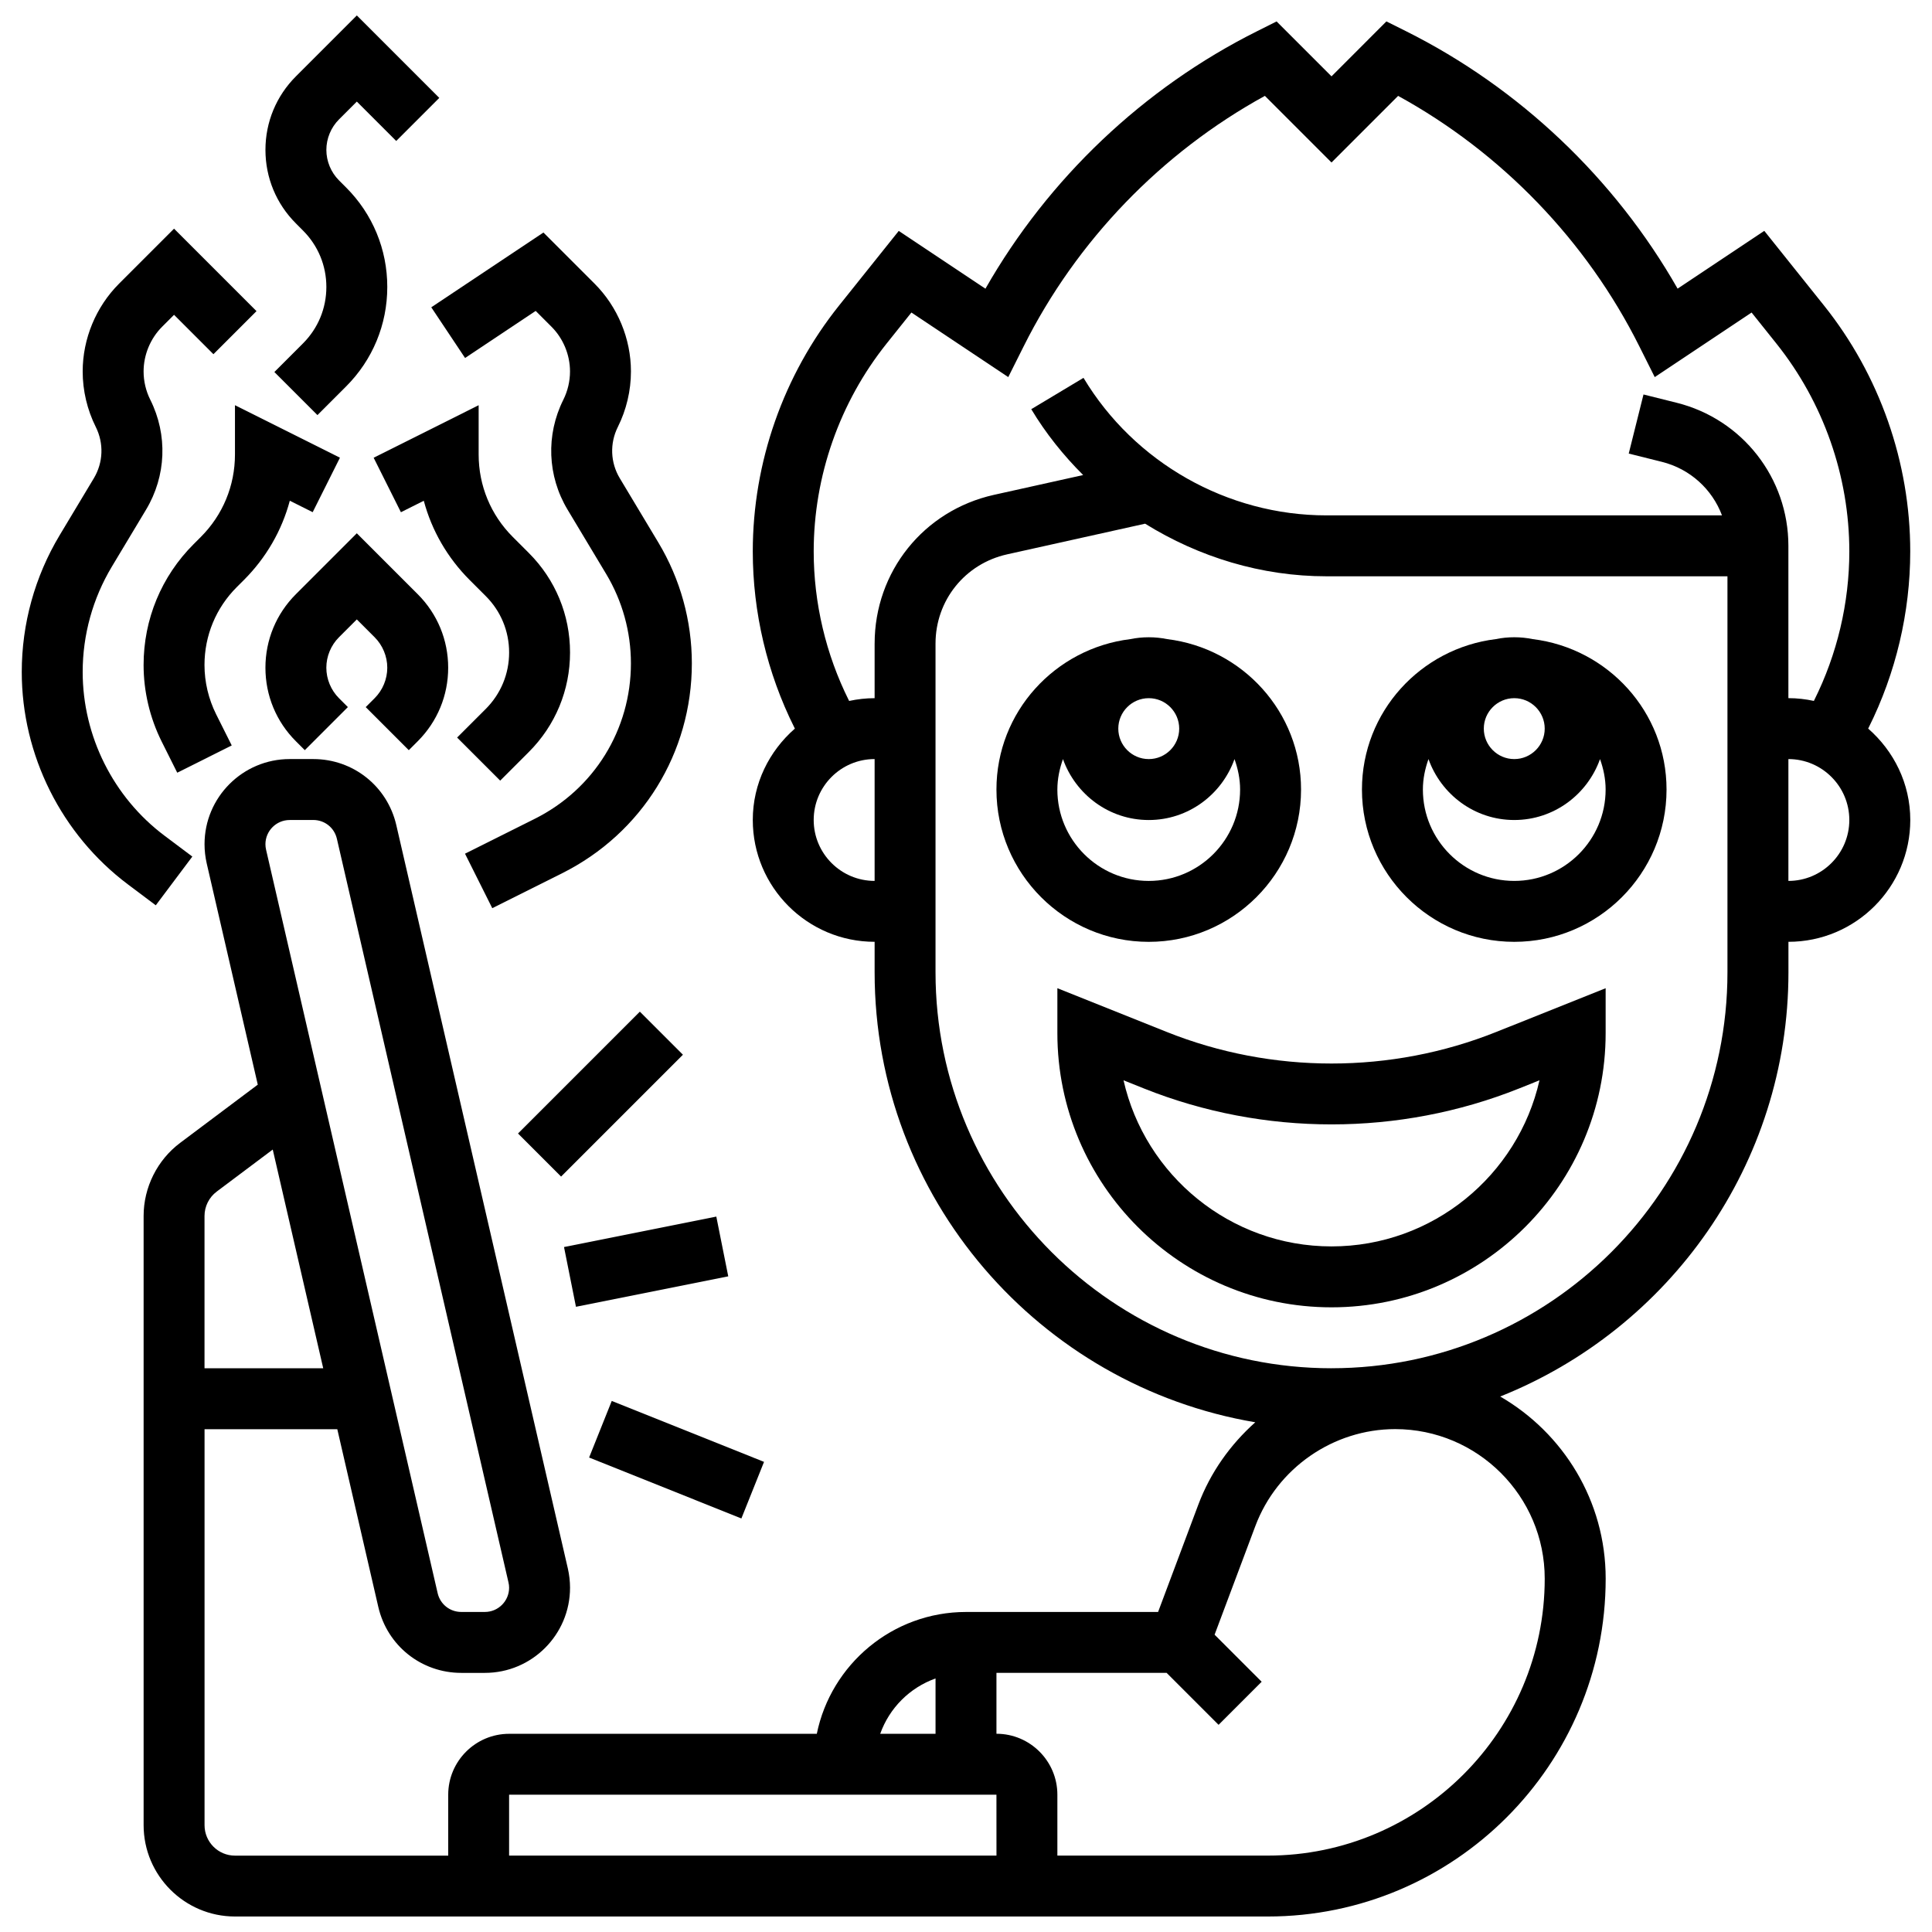
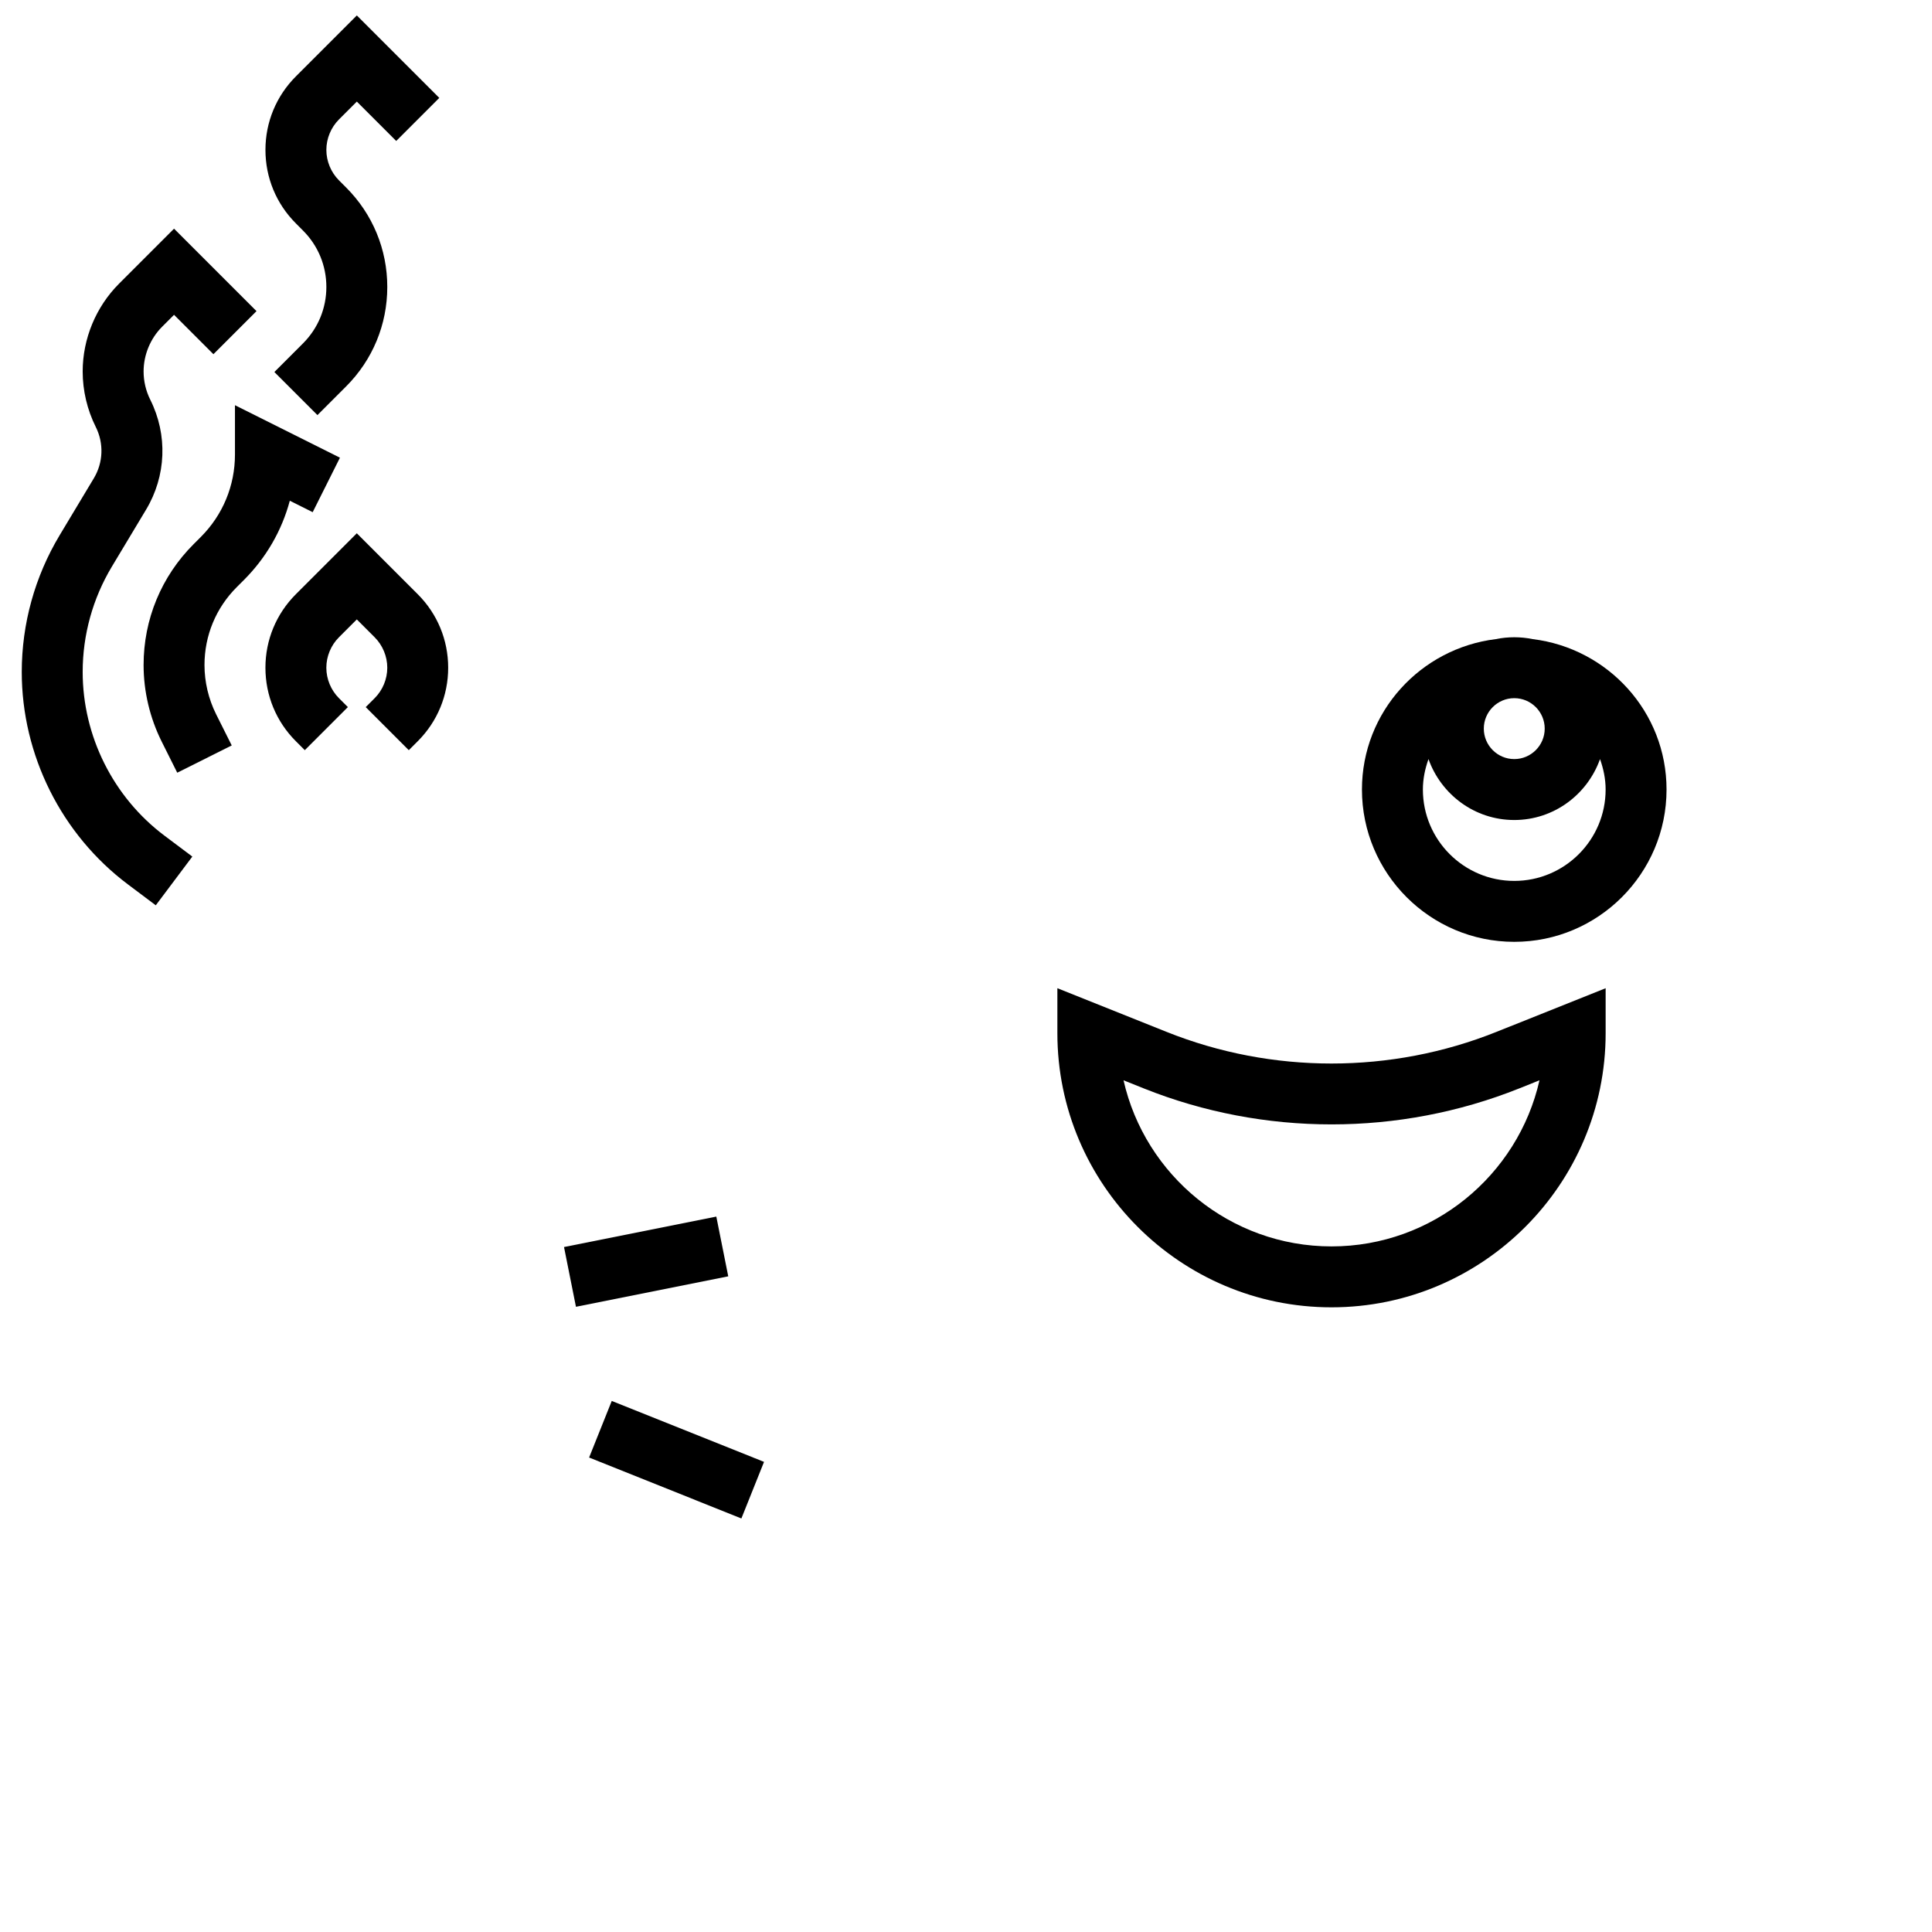
<svg xmlns="http://www.w3.org/2000/svg" width="800px" height="800px" version="1.1" viewBox="144 144 512 512">
  <defs>
    <clipPath id="b">
-       <path d="m182 149h469v502.9h-469z" />
-     </clipPath>
+       </clipPath>
    <clipPath id="a">
      <path d="m214 148.09h47v106.91h-47z" />
    </clipPath>
  </defs>
-   <path d="m488.79 353.24c0-20.582-15.547-37.43-35.484-39.867-1.574-0.324-3.203-0.492-4.875-0.492s-3.301 0.168-4.875 0.492c-19.941 2.438-35.488 19.281-35.488 39.867 0 22.254 18.105 40.359 40.359 40.359 22.254 0 40.363-18.105 40.363-40.359zm-32.289-16.145c0 4.449-3.625 8.07-8.07 8.07-4.449 0-8.07-3.625-8.07-8.07 0-4.449 3.625-8.07 8.07-8.07 4.445-0.004 8.07 3.621 8.07 8.07zm-32.289 16.145c0-2.84 0.582-5.539 1.484-8.07 3.344 9.371 12.223 16.145 22.73 16.145 10.512 0 19.391-6.773 22.73-16.145 0.902 2.535 1.484 5.231 1.484 8.07 0 13.352-10.863 24.215-24.215 24.215-13.352 0-24.215-10.863-24.215-24.215z" />
  <path d="m550.17 313.37c-1.574-0.324-3.203-0.492-4.875-0.492s-3.301 0.168-4.875 0.492c-19.941 2.438-35.488 19.281-35.488 39.867 0 22.254 18.105 40.359 40.359 40.359 22.254 0 40.359-18.105 40.359-40.359 0.004-20.586-15.543-37.43-35.48-39.867zm3.195 23.723c0 4.449-3.625 8.07-8.07 8.07-4.449 0-8.07-3.625-8.07-8.07 0-4.449 3.625-8.07 8.07-8.07 4.445-0.004 8.07 3.621 8.07 8.07zm-8.07 40.359c-13.352 0-24.215-10.863-24.215-24.215 0-2.84 0.582-5.539 1.484-8.07 3.344 9.371 12.223 16.145 22.73 16.145 10.512 0 19.391-6.773 22.73-16.145 0.902 2.535 1.484 5.231 1.484 8.07 0 13.352-10.863 24.215-24.215 24.215z" />
  <path d="m453.16 417.46-28.945-11.574v11.922c0 40.062 32.594 72.648 72.648 72.648 40.055 0 72.648-32.586 72.648-72.648v-11.922l-28.945 11.574c-27.914 11.18-59.492 11.18-87.406 0zm98.82 12.828c-5.699 25.168-28.254 44.023-55.117 44.023s-49.426-18.855-55.117-44.023l5.418 2.172c31.754 12.688 67.652 12.688 99.398 0z" />
  <g clip-path="url(#b)">
-     <path d="m639.08 337.09 0.137-0.273c7.207-14.418 11.016-30.555 11.016-46.676 0-23.602-8.121-46.754-22.867-65.191l-15.812-19.77-22.973 15.312c-16.629-29.164-41.895-53.188-71.961-68.219l-5.207-2.598-14.547 14.559-14.555-14.555-5.199 2.609c-30.07 15.031-55.332 39.051-71.961 68.219l-22.973-15.312-15.812 19.77c-14.75 18.422-22.871 41.574-22.871 65.176 0 16.121 3.809 32.258 11.02 46.672l0.137 0.273c-6.781 5.926-11.156 14.531-11.156 24.215 0 17.809 14.48 32.289 32.289 32.289v8.07c0 59.871 43.719 109.59 100.88 119.26-6.594 5.883-11.891 13.277-15.109 21.859l-10.648 28.406-50.898 0.004c-19.484 0-35.793 13.891-39.547 32.289h-81.535c-8.902 0-16.145 7.242-16.145 16.145v16.145l-56.504-0.004c-4.449 0-8.07-3.617-8.07-8.07v-104.94h35.18l10.863 47.086c2.383 10.301 11.422 17.492 21.988 17.492h6.266c12.445 0 22.562-10.121 22.562-22.57 0-1.688-0.195-3.383-0.574-5.07l-45.469-197.04c-2.383-10.293-11.422-17.492-21.988-17.492h-6.269c-12.438 0-22.562 10.125-22.562 22.562 0 1.695 0.195 3.398 0.574 5.078l13.535 58.645-20.566 15.422c-6.062 4.543-9.688 11.785-9.688 19.371v161.44c0 13.352 10.863 24.215 24.215 24.215h273.7c49.371 0.004 89.547-40.16 89.547-89.547 0-20.617-11.277-38.609-27.953-48.254 44.688-17.832 76.387-61.453 76.387-112.43v-8.07c17.809 0 32.289-14.48 32.289-32.289-0.004-9.688-4.379-18.289-11.156-24.215zm-418.32 24.215h6.266c3.012 0 5.578 2.043 6.254 4.981l45.461 197.02c0.121 0.484 0.18 0.977 0.18 1.453 0 3.535-2.883 6.426-6.418 6.426h-6.266c-3.012 0-5.578-2.051-6.254-4.973l-45.469-197.02c-0.113-0.484-0.172-0.969-0.172-1.461 0-3.535 2.883-6.418 6.418-6.418zm-19.332 98.48 14.852-11.141 13.375 57.957h-31.457v-40.359c0-2.527 1.203-4.941 3.231-6.457zm158.21-98.48c0-8.902 7.242-16.145 16.145-16.145v32.289c-8.902 0-16.145-7.242-16.145-16.145zm16.145-46.746v14.465c-2.316 0-4.57 0.266-6.75 0.734l-0.082-0.16c-6.09-12.188-9.312-25.828-9.312-39.457 0-19.953 6.871-39.52 19.332-55.109l6.562-8.211 25.668 17.113 4.094-8.176c13.973-27.953 36.543-51.332 63.914-66.352l17.656 17.656 17.652-17.652c27.379 15.023 49.941 38.398 63.914 66.352l4.094 8.176 25.668-17.113 6.562 8.211c12.465 15.586 19.336 35.152 19.336 55.105 0 13.625-3.223 27.266-9.316 39.449l-0.082 0.16c-2.18-0.469-4.43-0.734-6.75-0.734v-40.359c0-17.969-12.172-33.562-29.609-37.922l-8.789-2.195-3.914 15.66 8.789 2.195c7.492 1.871 13.336 7.281 15.926 14.184h-104.84c-26.219 0-50.879-13.965-64.367-36.445l-13.844 8.305c3.867 6.441 8.531 12.246 13.754 17.453l-23.66 5.254c-18.605 4.148-31.602 20.348-31.602 39.414zm16.145 274.25v14.66h-14.66c2.441-6.84 7.824-12.223 14.66-14.66zm-104.94 46.945h-8.07v-16.145h129.15l0.008 16.145zm266.38-73.406c0 40.48-32.926 73.406-73.398 73.406h-55.754v-16.145c0-8.902-7.242-16.145-16.145-16.145v-16.145h45.09l13.777 13.777 11.414-11.414-12.473-12.473 10.793-28.77c5.762-15.379 20.672-25.711 37.082-25.711 21.848 0.016 39.613 17.781 39.613 39.617zm-56.504-55.746c-57.859 0-104.94-47.078-104.94-104.94v-87.105c0-11.438 7.797-21.156 18.961-23.645l36.582-8.129c14.262 8.855 30.828 13.941 48.027 13.941l106.3 0.004v104.94c0 57.859-47.078 104.93-104.94 104.93zm121.08-129.15v-32.289c8.902 0 16.145 7.242 16.145 16.145s-7.242 16.145-16.145 16.145z" />
+     <path d="m639.08 337.09 0.137-0.273c7.207-14.418 11.016-30.555 11.016-46.676 0-23.602-8.121-46.754-22.867-65.191l-15.812-19.77-22.973 15.312c-16.629-29.164-41.895-53.188-71.961-68.219l-5.207-2.598-14.547 14.559-14.555-14.555-5.199 2.609c-30.07 15.031-55.332 39.051-71.961 68.219l-22.973-15.312-15.812 19.77c-14.75 18.422-22.871 41.574-22.871 65.176 0 16.121 3.809 32.258 11.02 46.672l0.137 0.273v8.07c0 59.871 43.719 109.59 100.88 119.26-6.594 5.883-11.891 13.277-15.109 21.859l-10.648 28.406-50.898 0.004c-19.484 0-35.793 13.891-39.547 32.289h-81.535c-8.902 0-16.145 7.242-16.145 16.145v16.145l-56.504-0.004c-4.449 0-8.07-3.617-8.07-8.07v-104.94h35.18l10.863 47.086c2.383 10.301 11.422 17.492 21.988 17.492h6.266c12.445 0 22.562-10.121 22.562-22.57 0-1.688-0.195-3.383-0.574-5.07l-45.469-197.04c-2.383-10.293-11.422-17.492-21.988-17.492h-6.269c-12.438 0-22.562 10.125-22.562 22.562 0 1.695 0.195 3.398 0.574 5.078l13.535 58.645-20.566 15.422c-6.062 4.543-9.688 11.785-9.688 19.371v161.44c0 13.352 10.863 24.215 24.215 24.215h273.7c49.371 0.004 89.547-40.16 89.547-89.547 0-20.617-11.277-38.609-27.953-48.254 44.688-17.832 76.387-61.453 76.387-112.43v-8.07c17.809 0 32.289-14.48 32.289-32.289-0.004-9.688-4.379-18.289-11.156-24.215zm-418.32 24.215h6.266c3.012 0 5.578 2.043 6.254 4.981l45.461 197.02c0.121 0.484 0.18 0.977 0.18 1.453 0 3.535-2.883 6.426-6.418 6.426h-6.266c-3.012 0-5.578-2.051-6.254-4.973l-45.469-197.02c-0.113-0.484-0.172-0.969-0.172-1.461 0-3.535 2.883-6.418 6.418-6.418zm-19.332 98.48 14.852-11.141 13.375 57.957h-31.457v-40.359c0-2.527 1.203-4.941 3.231-6.457zm158.21-98.48c0-8.902 7.242-16.145 16.145-16.145v32.289c-8.902 0-16.145-7.242-16.145-16.145zm16.145-46.746v14.465c-2.316 0-4.57 0.266-6.75 0.734l-0.082-0.16c-6.09-12.188-9.312-25.828-9.312-39.457 0-19.953 6.871-39.52 19.332-55.109l6.562-8.211 25.668 17.113 4.094-8.176c13.973-27.953 36.543-51.332 63.914-66.352l17.656 17.656 17.652-17.652c27.379 15.023 49.941 38.398 63.914 66.352l4.094 8.176 25.668-17.113 6.562 8.211c12.465 15.586 19.336 35.152 19.336 55.105 0 13.625-3.223 27.266-9.316 39.449l-0.082 0.16c-2.18-0.469-4.43-0.734-6.75-0.734v-40.359c0-17.969-12.172-33.562-29.609-37.922l-8.789-2.195-3.914 15.66 8.789 2.195c7.492 1.871 13.336 7.281 15.926 14.184h-104.84c-26.219 0-50.879-13.965-64.367-36.445l-13.844 8.305c3.867 6.441 8.531 12.246 13.754 17.453l-23.66 5.254c-18.605 4.148-31.602 20.348-31.602 39.414zm16.145 274.25v14.66h-14.66c2.441-6.84 7.824-12.223 14.66-14.66zm-104.94 46.945h-8.07v-16.145h129.15l0.008 16.145zm266.38-73.406c0 40.48-32.926 73.406-73.398 73.406h-55.754v-16.145c0-8.902-7.242-16.145-16.145-16.145v-16.145h45.09l13.777 13.777 11.414-11.414-12.473-12.473 10.793-28.77c5.762-15.379 20.672-25.711 37.082-25.711 21.848 0.016 39.613 17.781 39.613 39.617zm-56.504-55.746c-57.859 0-104.94-47.078-104.94-104.94v-87.105c0-11.438 7.797-21.156 18.961-23.645l36.582-8.129c14.262 8.855 30.828 13.941 48.027 13.941l106.3 0.004v104.94c0 57.859-47.078 104.93-104.94 104.93zm121.08-129.15v-32.289c8.902 0 16.145 7.242 16.145 16.145s-7.242 16.145-16.145 16.145z" />
  </g>
-   <path d="m281.28 444.39 32.289-32.289 11.414 11.414-32.289 32.289z" />
  <path d="m293.47 474.48 40.359-8.07 3.164 15.832-40.359 8.07z" />
  <path d="m300.12 530.26 6-14.996 40.355 16.148-6 14.996z" />
  <path d="m194.97 371-7.356-5.519c-13.594-10.188-21.703-26.414-21.703-43.406 0-9.832 2.672-19.484 7.734-27.914l9.066-15.102c5.352-8.918 5.773-19.809 1.121-29.117-1.164-2.316-1.777-4.914-1.777-7.496 0-4.406 1.793-8.734 4.906-11.852l3.164-3.164 10.438 10.438 11.414-11.414-21.852-21.852-14.578 14.578c-6.125 6.129-9.637 14.602-9.637 23.266 0 5.078 1.203 10.164 3.473 14.707 2.172 4.352 1.977 9.43-0.516 13.594l-9.066 15.102c-6.566 10.945-10.035 23.473-10.035 36.227 0 22.043 10.527 43.098 28.164 56.32l7.352 5.519z" />
-   <path d="m267.25 238.87 18.711-12.473 4.199 4.199c3.106 3.109 4.898 7.434 4.898 11.844 0 2.582-0.613 5.184-1.77 7.5-4.648 9.309-4.231 20.188 1.121 29.117l10.234 17.055c4.289 7.148 6.559 15.336 6.559 23.68 0 17.547-9.75 33.328-25.453 41.184l-18.516 9.258 7.223 14.441 18.516-9.258c21.199-10.605 34.375-31.914 34.375-55.625 0-11.27-3.066-22.336-8.863-31.996l-10.234-17.055c-2.504-4.164-2.688-9.25-0.516-13.594 2.269-4.543 3.473-9.629 3.473-14.707 0-8.66-3.512-17.137-9.637-23.266l-13.555-13.555-29.723 19.816z" />
  <path d="m240.92 331.39 11.414 11.414 2.367-2.367c5.207-5.207 8.07-12.125 8.07-19.484 0-7.363-2.867-14.289-8.07-19.484l-16.145-16.145-16.145 16.145c-5.207 5.207-8.07 12.125-8.07 19.484 0 7.363 2.867 14.289 8.07 19.484l2.363 2.363 11.414-11.414-2.363-2.363c-2.121-2.121-3.344-5.07-3.344-8.07 0-3.004 1.219-5.949 3.344-8.07l4.731-4.731 4.731 4.731c2.121 2.121 3.344 5.07 3.344 8.07 0 3.004-1.219 5.949-3.344 8.07z" />
  <path d="m208.63 297.71c5.918-5.918 10.066-13.133 12.172-21.012l6.062 3.035 7.223-14.441-27.82-13.91v13.062c0 8.25-3.211 16.016-9.047 21.852l-1.898 1.898c-8.559 8.555-13.27 19.934-13.27 32.035 0 6.992 1.656 13.996 4.777 20.262l4.141 8.281 14.441-7.223-4.141-8.273c-2.012-4.039-3.078-8.543-3.078-13.047 0-7.789 3.035-15.117 8.539-20.625z" />
-   <path d="m265.14 339.46 11.414 11.414 7.578-7.578c7.059-7.047 10.934-16.418 10.934-26.379 0-9.961-3.875-19.332-10.93-26.379l-4.238-4.238c-5.836-5.836-9.051-13.594-9.051-21.852v-13.062l-27.824 13.918 7.223 14.441 6.062-3.035c2.106 7.879 6.254 15.094 12.172 21.012l4.238 4.238c4.008 3.992 6.203 9.305 6.203 14.957 0 5.652-2.195 10.961-6.199 14.965z" />
  <g clip-path="url(#a)">
    <path d="m224.29 205.09c4.004 3.996 6.199 9.309 6.199 14.957 0 5.652-2.195 10.961-6.199 14.965l-7.578 7.578 11.414 11.414 7.578-7.578c7.055-7.047 10.93-16.418 10.93-26.379s-3.875-19.332-10.93-26.379l-1.871-1.871c-2.125-2.125-3.344-5.07-3.344-8.074s1.219-5.949 3.344-8.07l4.731-4.731 10.438 10.438 11.414-11.414-21.852-21.852-16.145 16.145c-5.207 5.207-8.074 12.125-8.074 19.484 0 7.363 2.867 14.289 8.07 19.484z" />
  </g>
</svg>